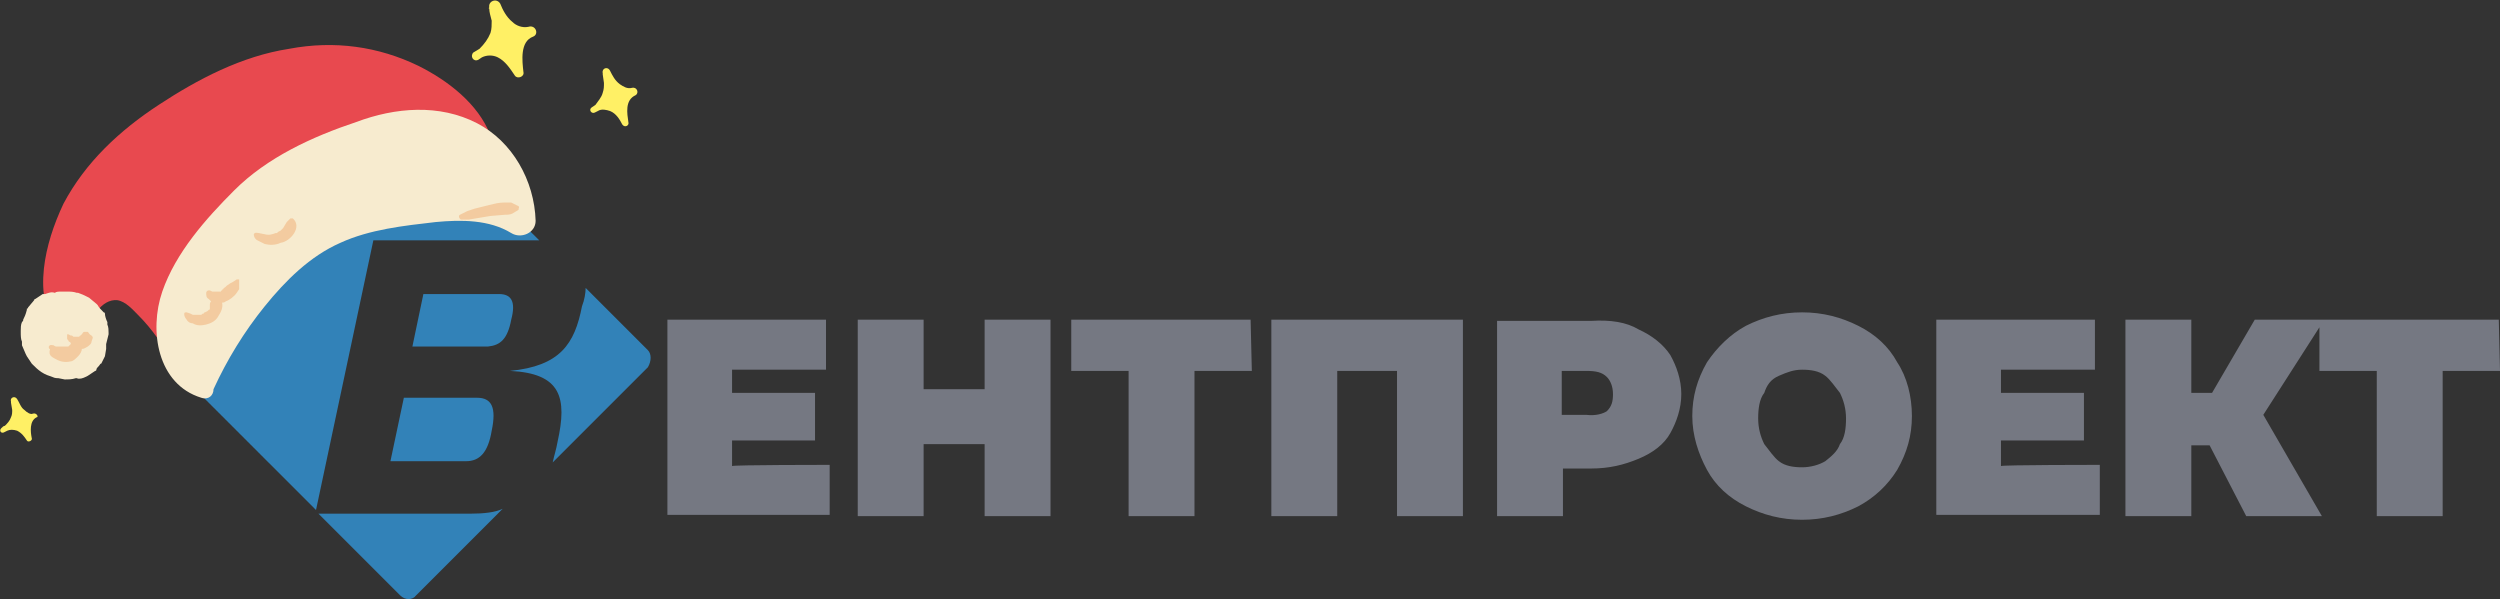
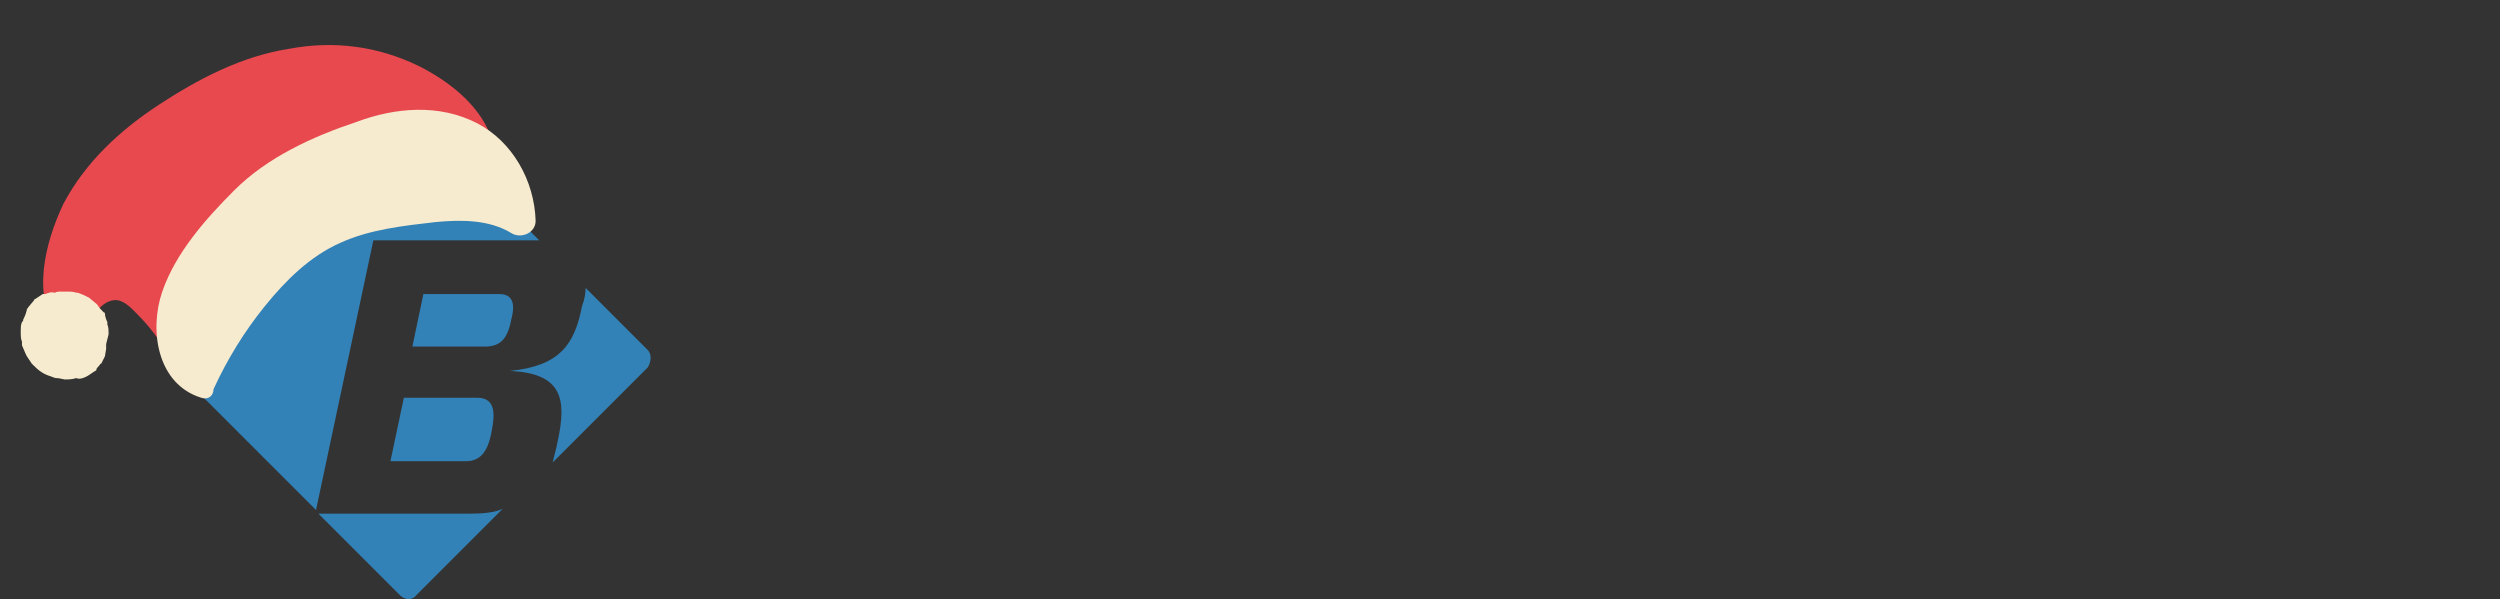
<svg xmlns="http://www.w3.org/2000/svg" width="204.9" height="49.1" viewBox="0 0 204.9 49.1">
  <rect x="0" y="0" width="204.9" height="49.1" fill="#333333" stroke="none" />
  <style type="text/css">.st0{fill:#757882;} .st1{fill:#3282B8;} .st2{fill:#FFF065;} .st3{fill:#E8494F;} .st4{fill:#F7EBCF;} .st5{fill:#F3CBA0;}</style>
  <g id="Layer_1">
-     <path class="st0" d="M68 38.1v4.1h-13.3v-16h13v4.1h-7.7v1.9h6.8v3.9h-6.8v2.1c0-.1 8-.1 8-.1zm18.1-11.9v16.1h-5.4v-5.9h-5v5.9h-5.4v-16.1h5.4v5.7h5v-5.7h5.4zm16.5 4.2h-4.7v11.9h-5.4v-11.9h-4.7v-4.2h14.7l.1 4.2zm17.3-4.2v16.1h-5.4v-11.9h-4.9v11.9h-5.4v-16.1h15.7zm14.4.8c1.1.5 2 1.2 2.6 2.1.5.9.9 2 .9 3.2 0 1.2-.4 2.3-.9 3.2s-1.4 1.6-2.6 2.1c-1.2.5-2.4.8-3.9.8h-2.3v3.9h-5.4v-16h7.7c1.6-.1 2.9.1 3.9.7zm-2.6 6.7c.4-.4.5-.8.5-1.4 0-.6-.2-1.1-.5-1.4-.4-.4-.9-.5-1.7-.5h-2v3.6h2c.8.1 1.4-.1 1.7-.3zm11.4 7.8c-1.4-.7-2.5-1.7-3.2-3-.7-1.3-1.2-2.8-1.2-4.4 0-1.6.4-3 1.2-4.4.8-1.2 1.9-2.3 3.2-3 1.4-.7 2.9-1.1 4.6-1.1s3.2.4 4.6 1.1c1.4.7 2.5 1.7 3.2 3 .8 1.2 1.2 2.8 1.2 4.4 0 1.6-.4 3-1.2 4.4-.8 1.3-1.9 2.3-3.2 3-1.4.7-2.9 1.1-4.6 1.1s-3.2-.4-4.6-1.1zm6.5-3.7c.5-.4 1-.8 1.2-1.4.4-.5.5-1.3.5-2.1s-.2-1.5-.5-2.1c-.4-.5-.8-1.1-1.2-1.4-.5-.4-1.2-.5-1.9-.5s-1.2.2-1.9.5-1 .8-1.2 1.4c-.4.5-.5 1.3-.5 2.1s.2 1.5.5 2.1c.4.5.8 1.1 1.2 1.4.5.4 1.2.5 1.9.5s1.4-.2 1.9-.5zm22.5.3v4.1h-13.4v-16h13v4.1h-7.7v1.9h6.8v3.9h-6.8v2.1c0-.1 8.1-.1 8.1-.1zm13.4-4.1l4.8 8.3h-6.2l-3-5.8h-1.5v5.8h-5.4v-16.1h5.4v6h1.7l3.5-6h5.7l-5 7.8zm19.4-3.6h-4.7v11.9h-5.4v-11.9h-4.7v-4.2h14.7l.1 4.2z" />
    <path class="st1" d="M33.1 32.6l-1.1 5.2h6.2c1.1 0 1.8-.7 2.1-2.5.4-1.9 0-2.7-1.2-2.7h-6zm8.8-6.4c.4-1.5 0-2.1-1-2.1h-6.2l-.9 4.3h6.2c1-.1 1.6-.6 1.9-2.2zm-11.3-6.5h13.6l-9.8-9.7c-.4-.4-1-.4-1.3 0l-18.9 18.8c-.4.4-.4 1 0 1.3l11.7 11.7 4.7-22.1zm8 22.4h-12.5l6.7 6.7c.4.4 1 .4 1.3 0l7.1-7.1c-.6.3-1.6.4-2.6.4zm14.5-13.4l-5.1-5.1c0 .4-.1 1-.3 1.5-.6 3.1-1.8 4.9-5.9 5.3 4.2.2 4.7 2.2 3.9 5.8-.1.6-.3 1.2-.4 1.7l7.8-7.8c.3-.5.3-1.1 0-1.4z" />
  </g>
  <g id="Layer_2">
-     <path class="st2" d="M51.8 7.2c-.4.1-.7-.1-1-.3-.4-.3-.6-.7-.8-1.1-.2-.4-.7-.2-.6.2v.1l.1.7c0 .3 0 .5-.1.8-.1.4-.4.7-.6 1l-.3.2c-.3.2 0 .6.3.4l.2-.1c.3-.2.7-.1 1 0 .5.2.8.7 1 1.1.2.3.6.1.5-.2-.1-.7-.3-1.8.6-2.2.3-.2.1-.7-.3-.6zm-49.1 26.7c-.2.1-.5-.1-.7-.3-.3-.2-.4-.6-.6-.9-.2-.3-.6-.1-.5.2v.1l.1.6c0 .2 0 .4-.1.6-.1.3-.3.5-.5.7-.1 0-.2.1-.3.2-.2.2 0 .5.3.3l.2-.1c.2-.1.5-.1.8 0 .4.2.6.5.8.8.1.2.5 0 .4-.2-.1-.5-.2-1.4.4-1.7.2 0 0-.4-.3-.3zm40.6-31.7c-.5.1-1-.1-1.3-.4-.5-.4-.8-1-1-1.5-.3-.5-1-.2-.9.3 0 0-.1.1 0 .1 0 .3.1.6.2 1 0 .3 0 .7-.1 1-.2.5-.5.9-.9 1.3l-.5.3c-.3.3 0 .8.4.6l.3-.2c.4-.2.9-.2 1.3 0 .6.3 1 .9 1.4 1.5.2.3.8.1.7-.3-.1-.9-.3-2.5.8-2.9.5-.2.2-1-.4-.8z" />
    <path class="st3" d="M40.3 11.2l-.1-.1c-1-2.6-3.5-4.5-5.9-5.7-3.3-1.6-6.9-2.1-10.6-1.4-3.9.6-7.5 2.5-10.7 4.6-3.2 2.1-6 4.7-7.8 8.1-.8 1.7-1.4 3.5-1.6 5.3-.2 1.9 0 4.2 1.8 5.3.6.4 1.3.2 1.6-.3.5-.9 1.3-2.5 2.6-2.4.7.1 1.3.8 1.7 1.2.6.6 1.1 1.2 1.6 1.9.4.6 1.5.4 1.9-.2 1.2-2.1 2.9-3.9 4.7-5.5 1.9-1.7 4-3.4 6-4.9 2-1.5 4.2-3.3 6.8-4 1.2-.3 2.5-.5 3.8-.6.8-.1 1.8-.1 2.3.4.2.2.5.3.7.4v.1c.2.8 1.4.7 1.4-.1 0-.3 0-.5-.1-.8.3-.5.3-.9-.1-1.3z" />
    <path class="st4" d="M39.1 10.1c-3.1-1.6-6.7-1.3-9.9-.1-3.6 1.2-7.3 2.9-10 5.6-2.3 2.3-4.8 5.1-5.9 8.3-1.1 3.2-.4 7.6 3.2 8.7.6.2 1-.2 1-.7 1.1-2.4 2.5-4.7 4.2-6.8 1.7-2.1 3.7-4.1 6.2-5.2 2.4-1.1 5.2-1.4 7.8-1.7 2.1-.2 4.4-.2 6.2.9.8.5 2 0 2-1-.1-3.3-1.9-6.5-4.8-8zm-31.1 14.9l-.1-.1-.6-.5-.2-.1c-.2-.1-.4-.2-.7-.3h-.1c-.3-.1-.5-.1-.8-.1h-.5c-.2 0-.4 0-.5.1-.3-.1-.5 0-.8.1h-.2l-.6.4c-.1 0-.1.1-.1.1l-.5.6s0 .1-.1.1v.1c-.1.4-.2.6-.3.8 0 .1 0 .1-.1.2-.1.2-.1.5-.1.7v.1c0 .3 0 .6.1.8v.3l.3.7.1.2.4.6.1.1c.2.2.4.4.7.6.3.2.6.3.9.4.2.1.4.1.5.1l.5.1c.3 0 .6 0 .9-.1h.1c.2.1.5 0 .7-.1l.2-.1.6-.4s.1 0 .1-.1.1-.2.2-.3c.1-.1.1-.2.2-.2l.3-.6.1-.6v-.4l.1-.4.1-.4v-.1c0-.2 0-.5-.1-.7v-.2c-.1-.2-.2-.5-.2-.7 0 0 0-.1-.1-.1-.2-.2-.4-.4-.5-.6z" />
-     <path class="st5" d="M42.5 16.9l-.6-.3h-.6c-.4 0-.8.1-1.2.2l-1.2.3-.6.2-.6.3c-.2.1 0 .4.1.4h.6l.6-.1 1.2-.2 1.2-.1c.2 0 .4 0 .6-.1l.5-.3c0-.2.1-.2 0-.3zm-23.1 6l-.3.2-.2.1-.3.2-.1.1c-.1.1-.2.1-.2.2 0 0-.1 0-.1.1 0 0-.1 0-.1.1h-.7l-.2-.1h-.1c-.1 0-.2.1-.2.2 0 .2 0 .4.2.5l.2.2c-.1.1-.1.2-.1.3v.3s0 .1-.1.1l-.1.1-.2.1s-.1 0-.1.1c-.1 0-.1 0-.2.1h-.7l-.2-.1-.3-.1c-.1 0-.2 0-.2.1v.1c0 .1.1.3.2.4.1.2.3.3.5.3.3.2.7.2 1.1.1.4-.1.8-.3 1-.7.2-.3.4-.7.3-1.1.1 0 .2 0 .3-.1.3-.1.7-.4.9-.7l.2-.3v-.8h-.2zm-1.3 1zm5.9-6h-.2l-.3.3-.3.5-.1.1-.1.1-.2.1-.1.1h-.1c-.3.1-.5.2-.9.1l-.5-.1c-.1 0-.3-.1-.4.1 0 .2.1.4.3.5l.6.3c.4.1.9.1 1.3-.1.8-.1 1.8-1.3 1-2zm-20.1 10.9zm2.5-1zm.8-.6h-.3c-.1 0-.1.1-.2.2l-.1.1s-.1 0-.1.1h-.4c-.1 0-.1 0-.2-.1h-.1l-.2-.1h-.1v.3c0 .1 0 .1.1.2 0 .1.1.1.2.2v.1l-.1.1-.1.1h-1c-.1 0-.2-.1-.2-.1-.1 0-.3-.1-.4.1v.1s0 .1.1.1c-.1.4 0 .5.1.6.1.1.3.2.5.3.4.2.8.2 1.2.1.2-.1.3-.2.4-.3.2-.2.3-.3.4-.6v-.1c.2 0 .3-.1.5-.2.1-.1.3-.2.3-.4l.1-.3c0-.1 0-.1-.1-.2-.2-.1-.2-.2-.3-.3zm-.3.2z" />
  </g>
</svg>